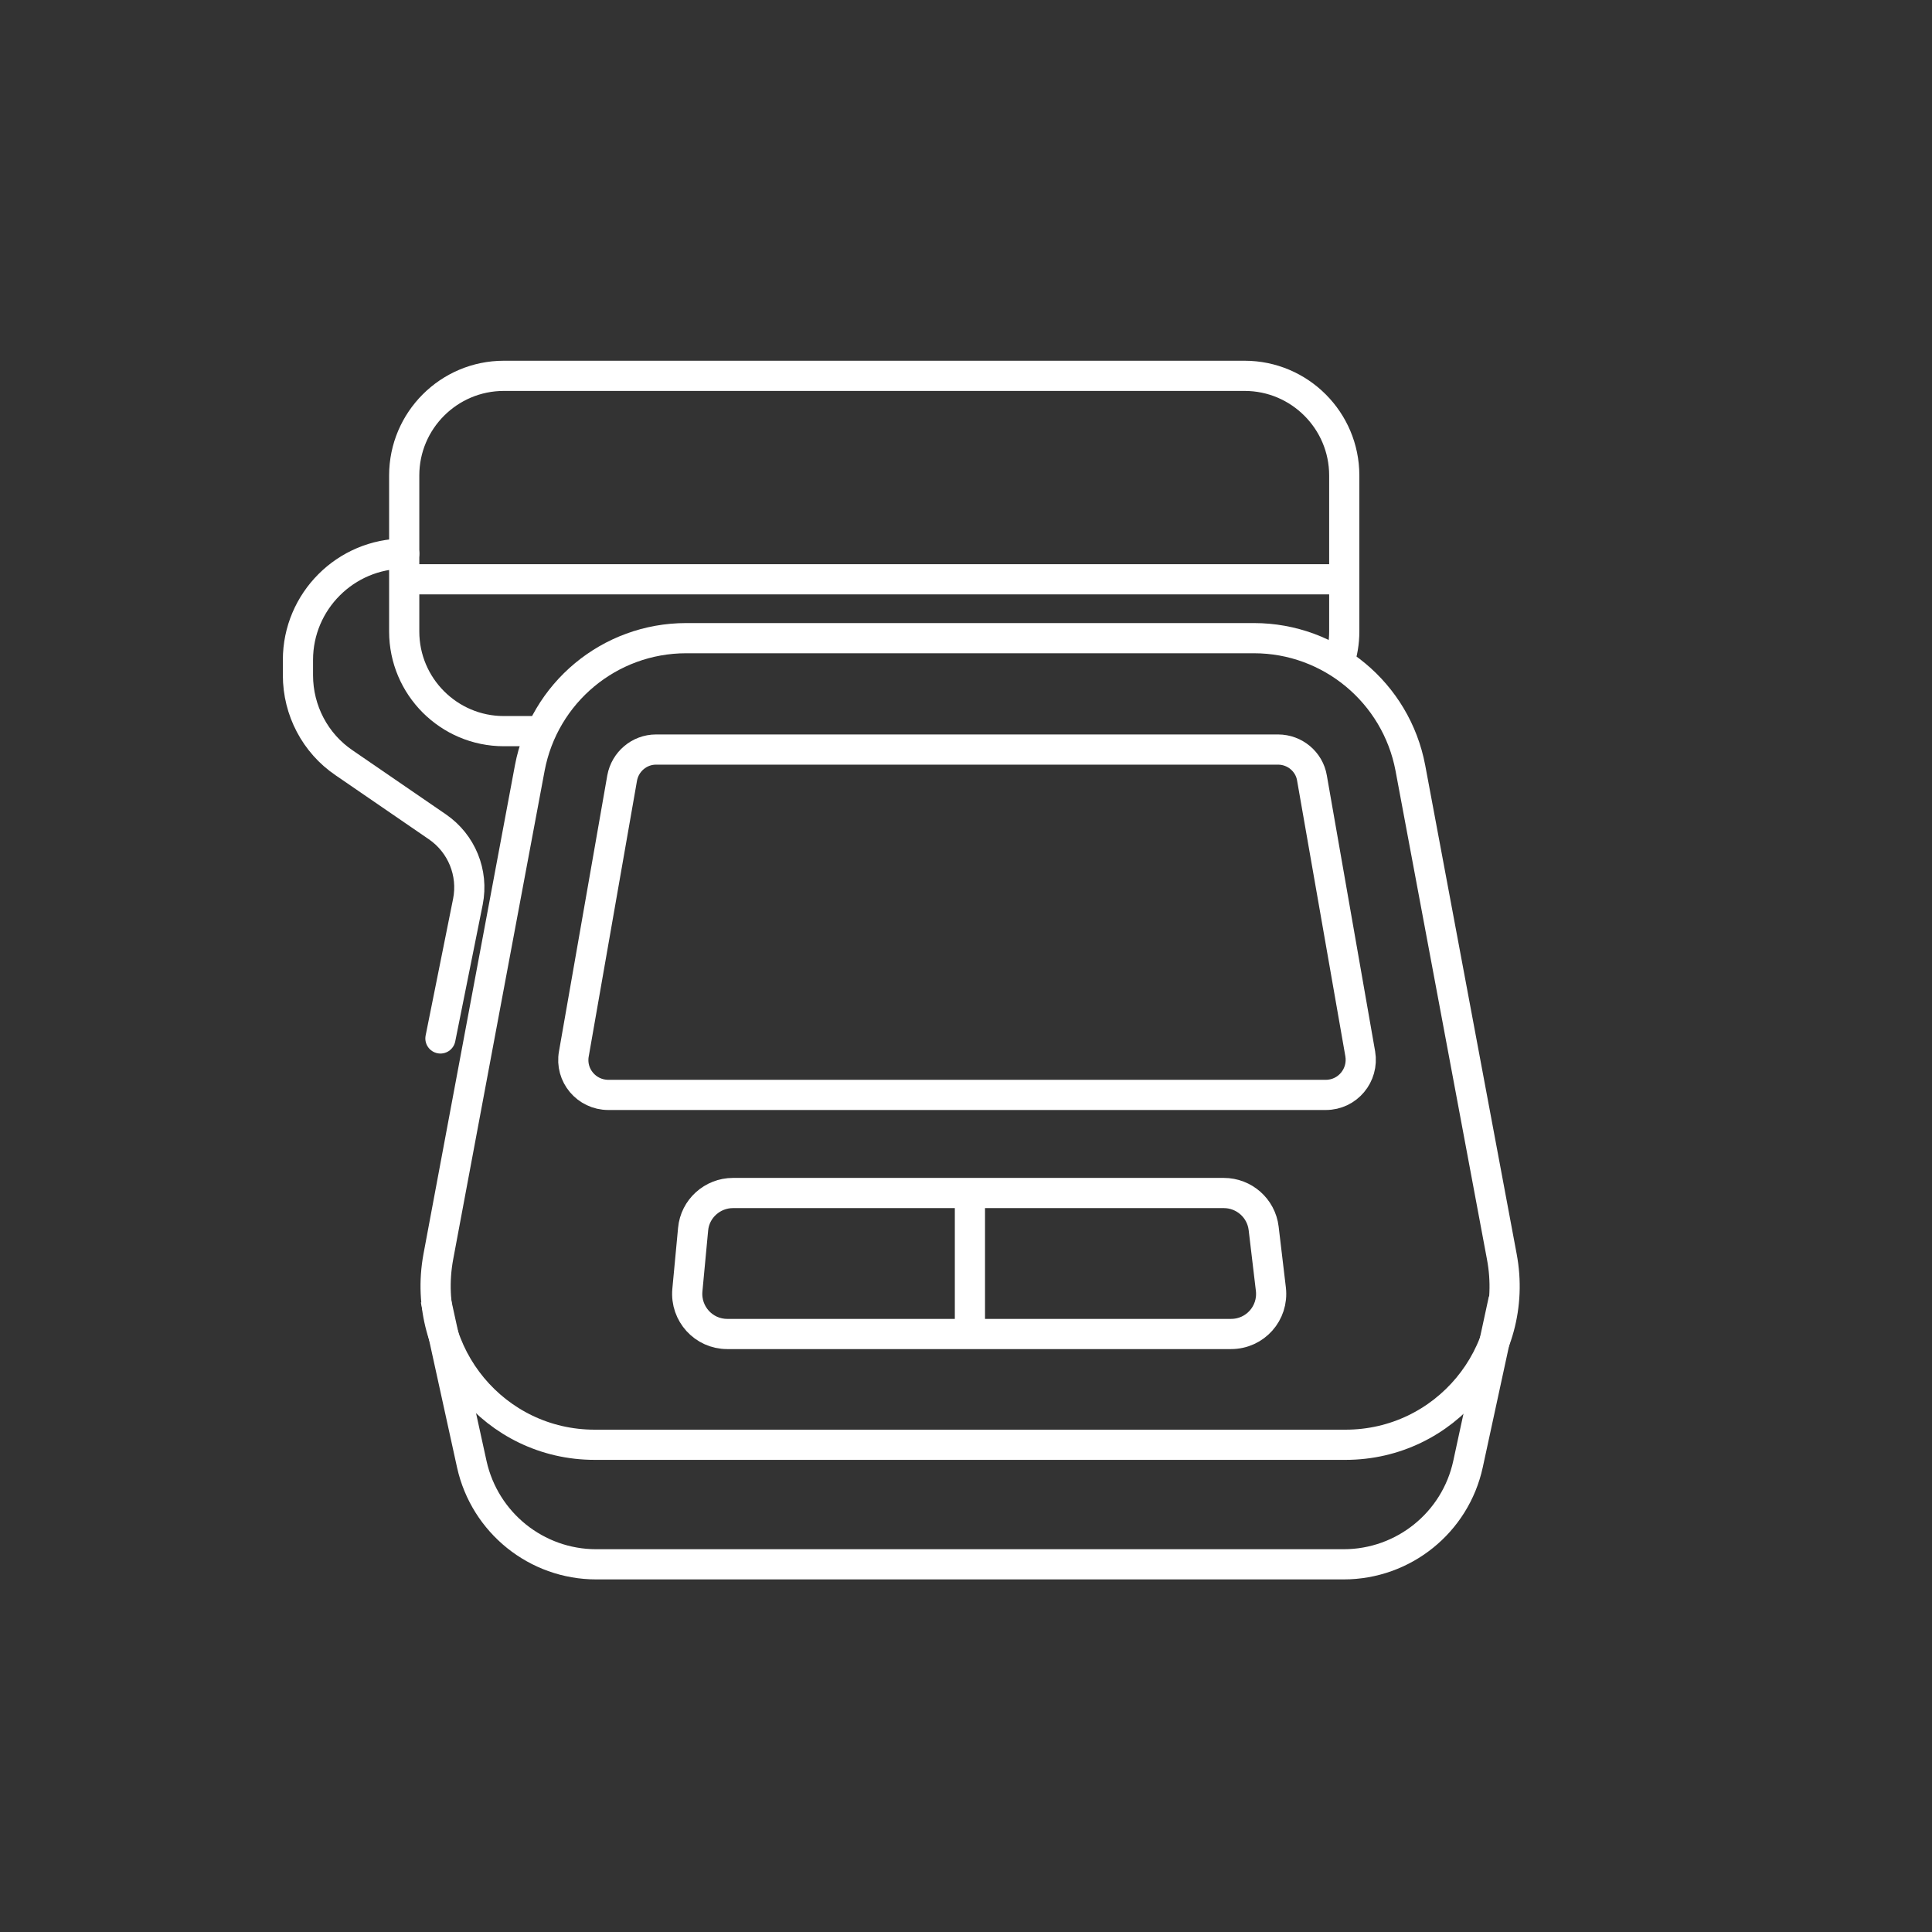
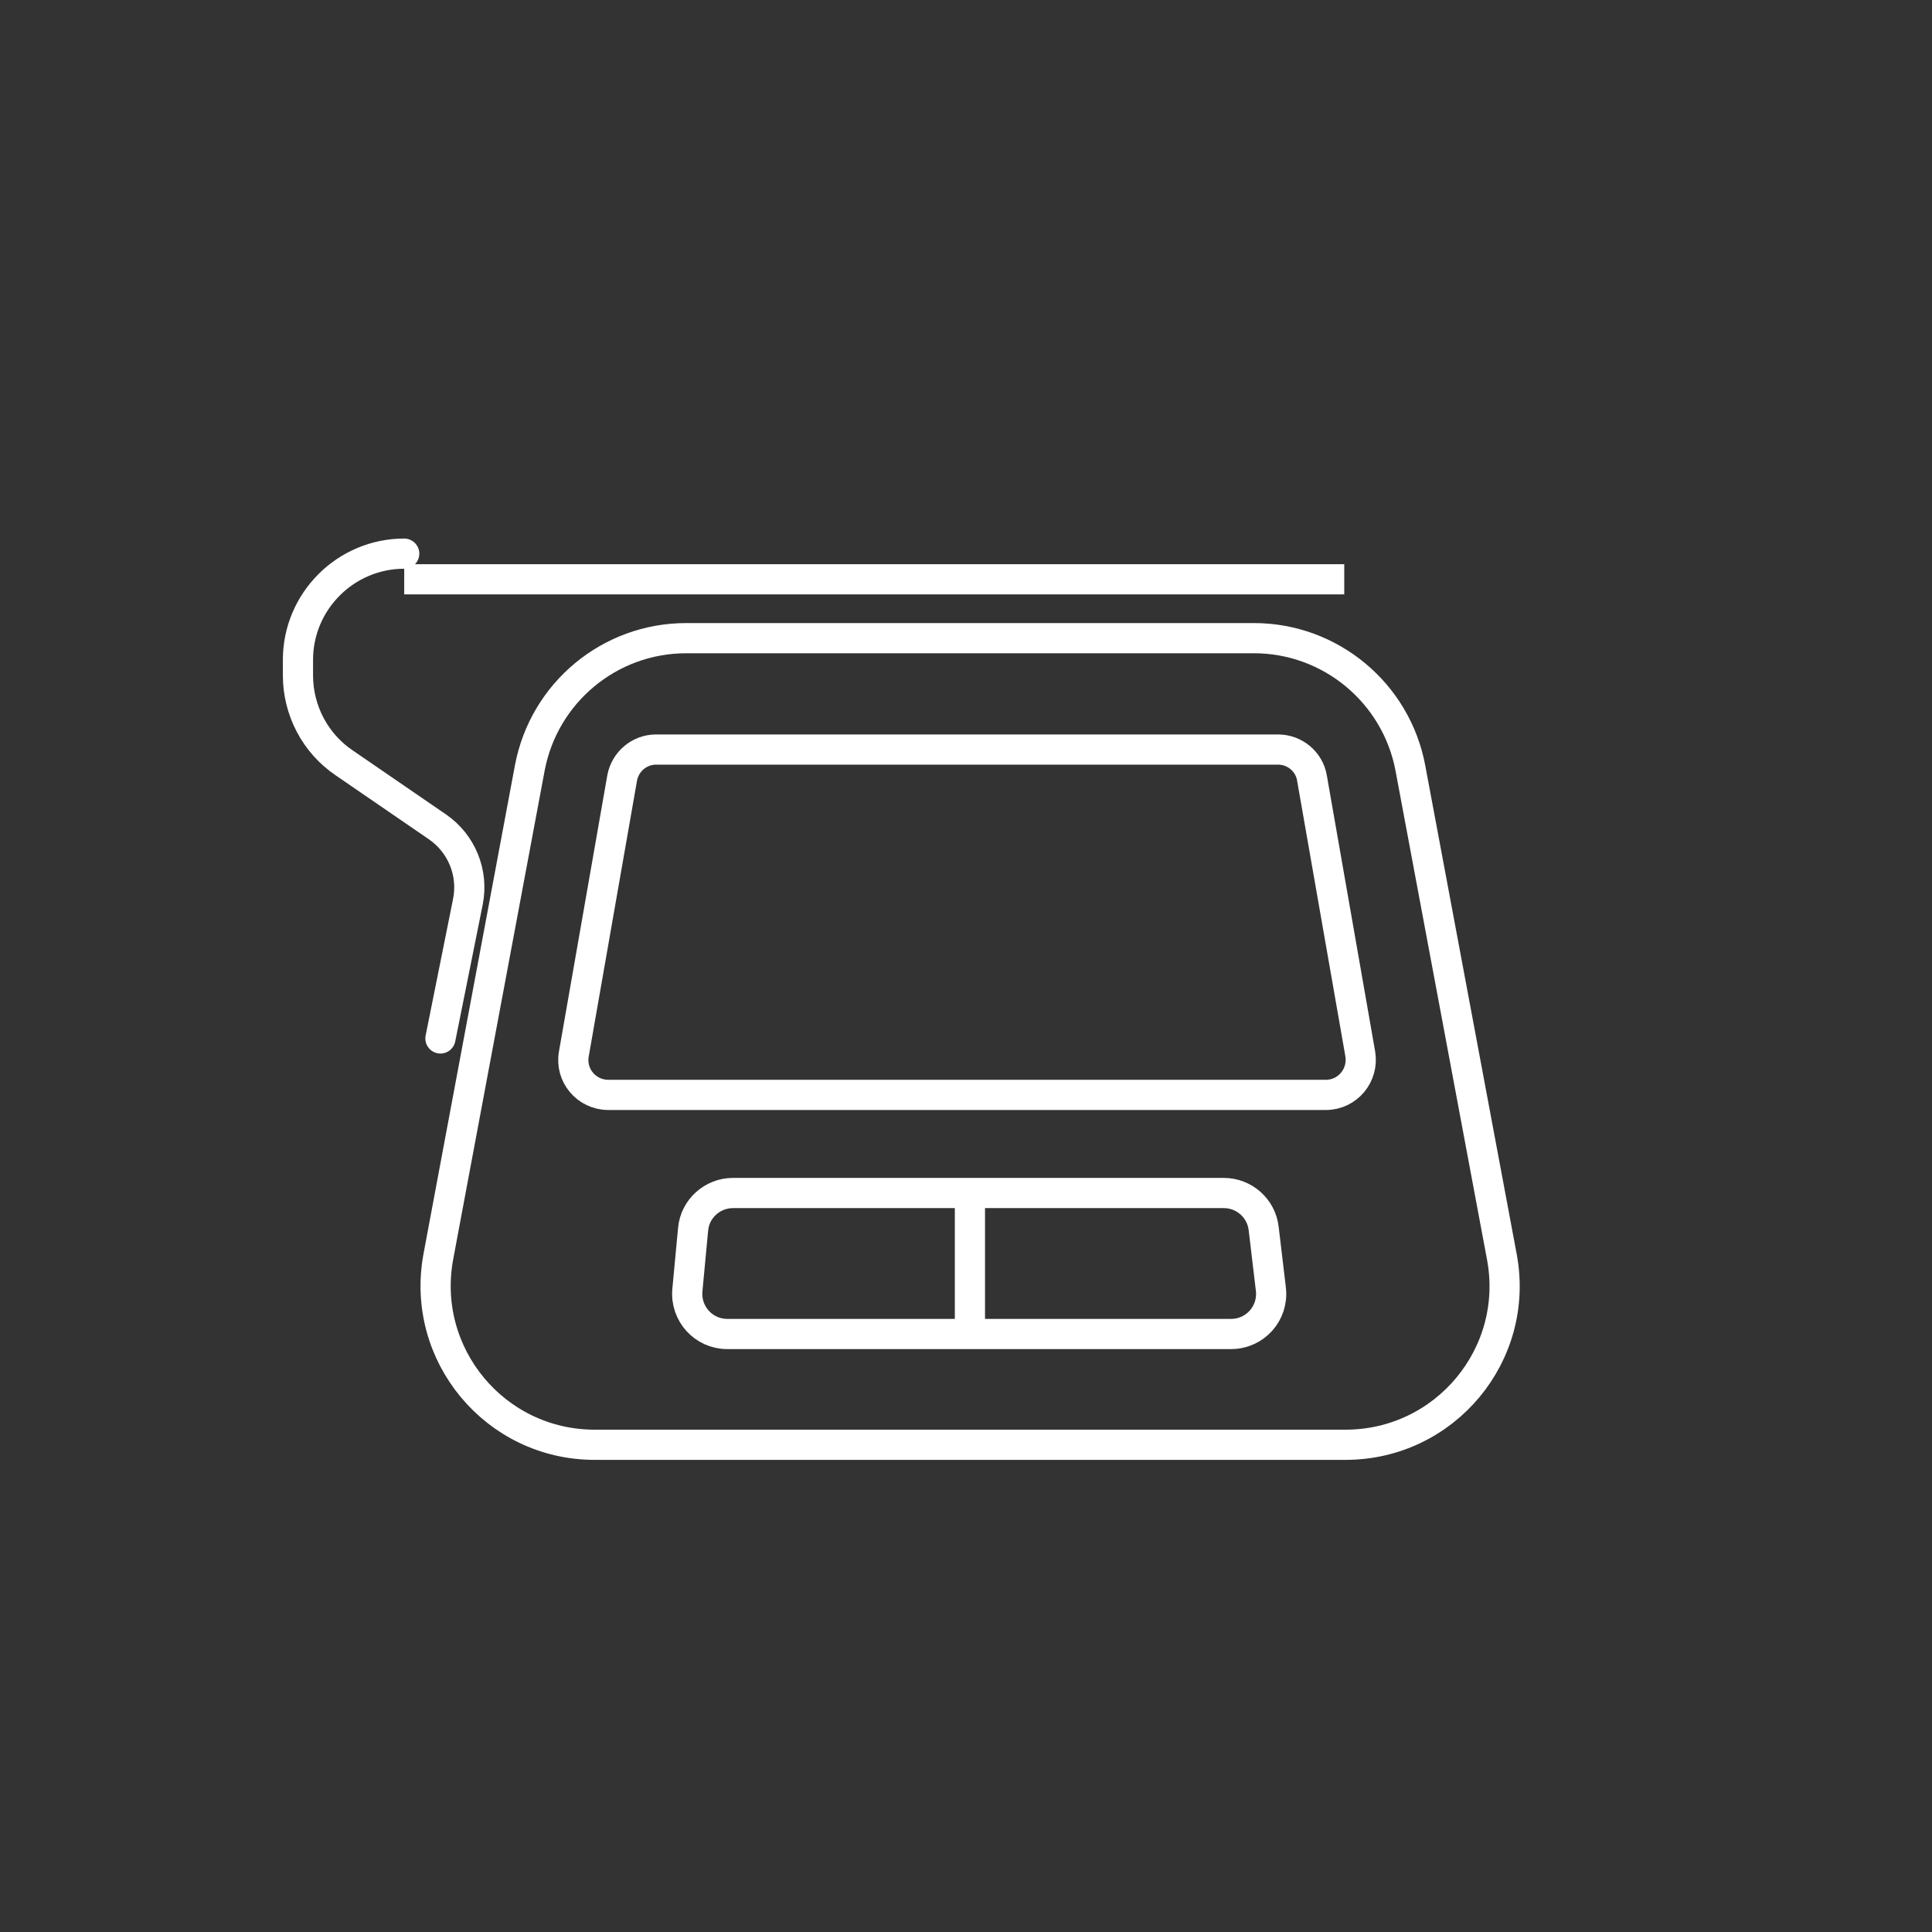
<svg xmlns="http://www.w3.org/2000/svg" id="white" viewBox="0 0 64 64">
  <rect x="0" y="0" width="64" height="64" fill="#333333" stroke="none" />
  <defs>
    <style>
      .cls-1 {
        stroke-linecap: round;
      }

      .cls-1, .cls-2 {
        stroke-linejoin: round;
      }

      .cls-1, .cls-2, .cls-3 {
        fill: none;
        stroke: #fff;
      }

      .cls-3 {
        stroke-miterlimit: 10;
      }
    </style>
  </defs>
-   <path class="cls-2" d="M49.81,43.05l-1.18,5.45c-.42,1.94-2.14,3.32-4.12,3.32h-24.76c-1.98,0-3.69-1.38-4.12-3.31l-1.2-5.47" />
  <path class="cls-3" d="M44.57,47.86h-24.87c-3.3,0-5.78-2.99-5.18-6.23l3.03-16.19c.47-2.49,2.64-4.3,5.18-4.3h18.81c2.53,0,4.71,1.81,5.18,4.3l3.03,16.19c.61,3.24-1.88,6.23-5.18,6.23Z" />
-   <path class="cls-2" d="M17.68,24.22h-.99c-1.82,0-3.3-1.48-3.3-3.3v-5.17c0-1.82,1.48-3.3,3.3-3.3h24.54c1.82,0,3.3,1.48,3.3,3.3v5.17c0,.36-.06.71-.17,1.04" />
  <line class="cls-2" x1="13.39" y1="19.19" x2="44.53" y2="19.19" />
  <path class="cls-1" d="M13.39,18.34h0c-1.94,0-3.52,1.58-3.52,3.52v.51c0,1.16.57,2.25,1.53,2.9l3.09,2.12c.8.55,1.2,1.52,1.01,2.48l-.91,4.53" />
  <path class="cls-2" d="M43.91,36.27h-23.76c-.72,0-1.27-.65-1.14-1.36l1.6-9.14c.1-.54.57-.94,1.12-.94h20.61c.55,0,1.03.4,1.12.94l1.6,9.14c.12.71-.42,1.36-1.14,1.36Z" />
  <path class="cls-2" d="M40.78,44.19h-16.69c-.78,0-1.39-.67-1.32-1.45l.19-2.02c.06-.68.64-1.2,1.32-1.2h16.26c.67,0,1.24.5,1.32,1.17l.24,2.02c.09.79-.52,1.48-1.32,1.48Z" />
  <line class="cls-2" x1="32.13" y1="44.19" x2="32.13" y2="39.51" />
</svg>